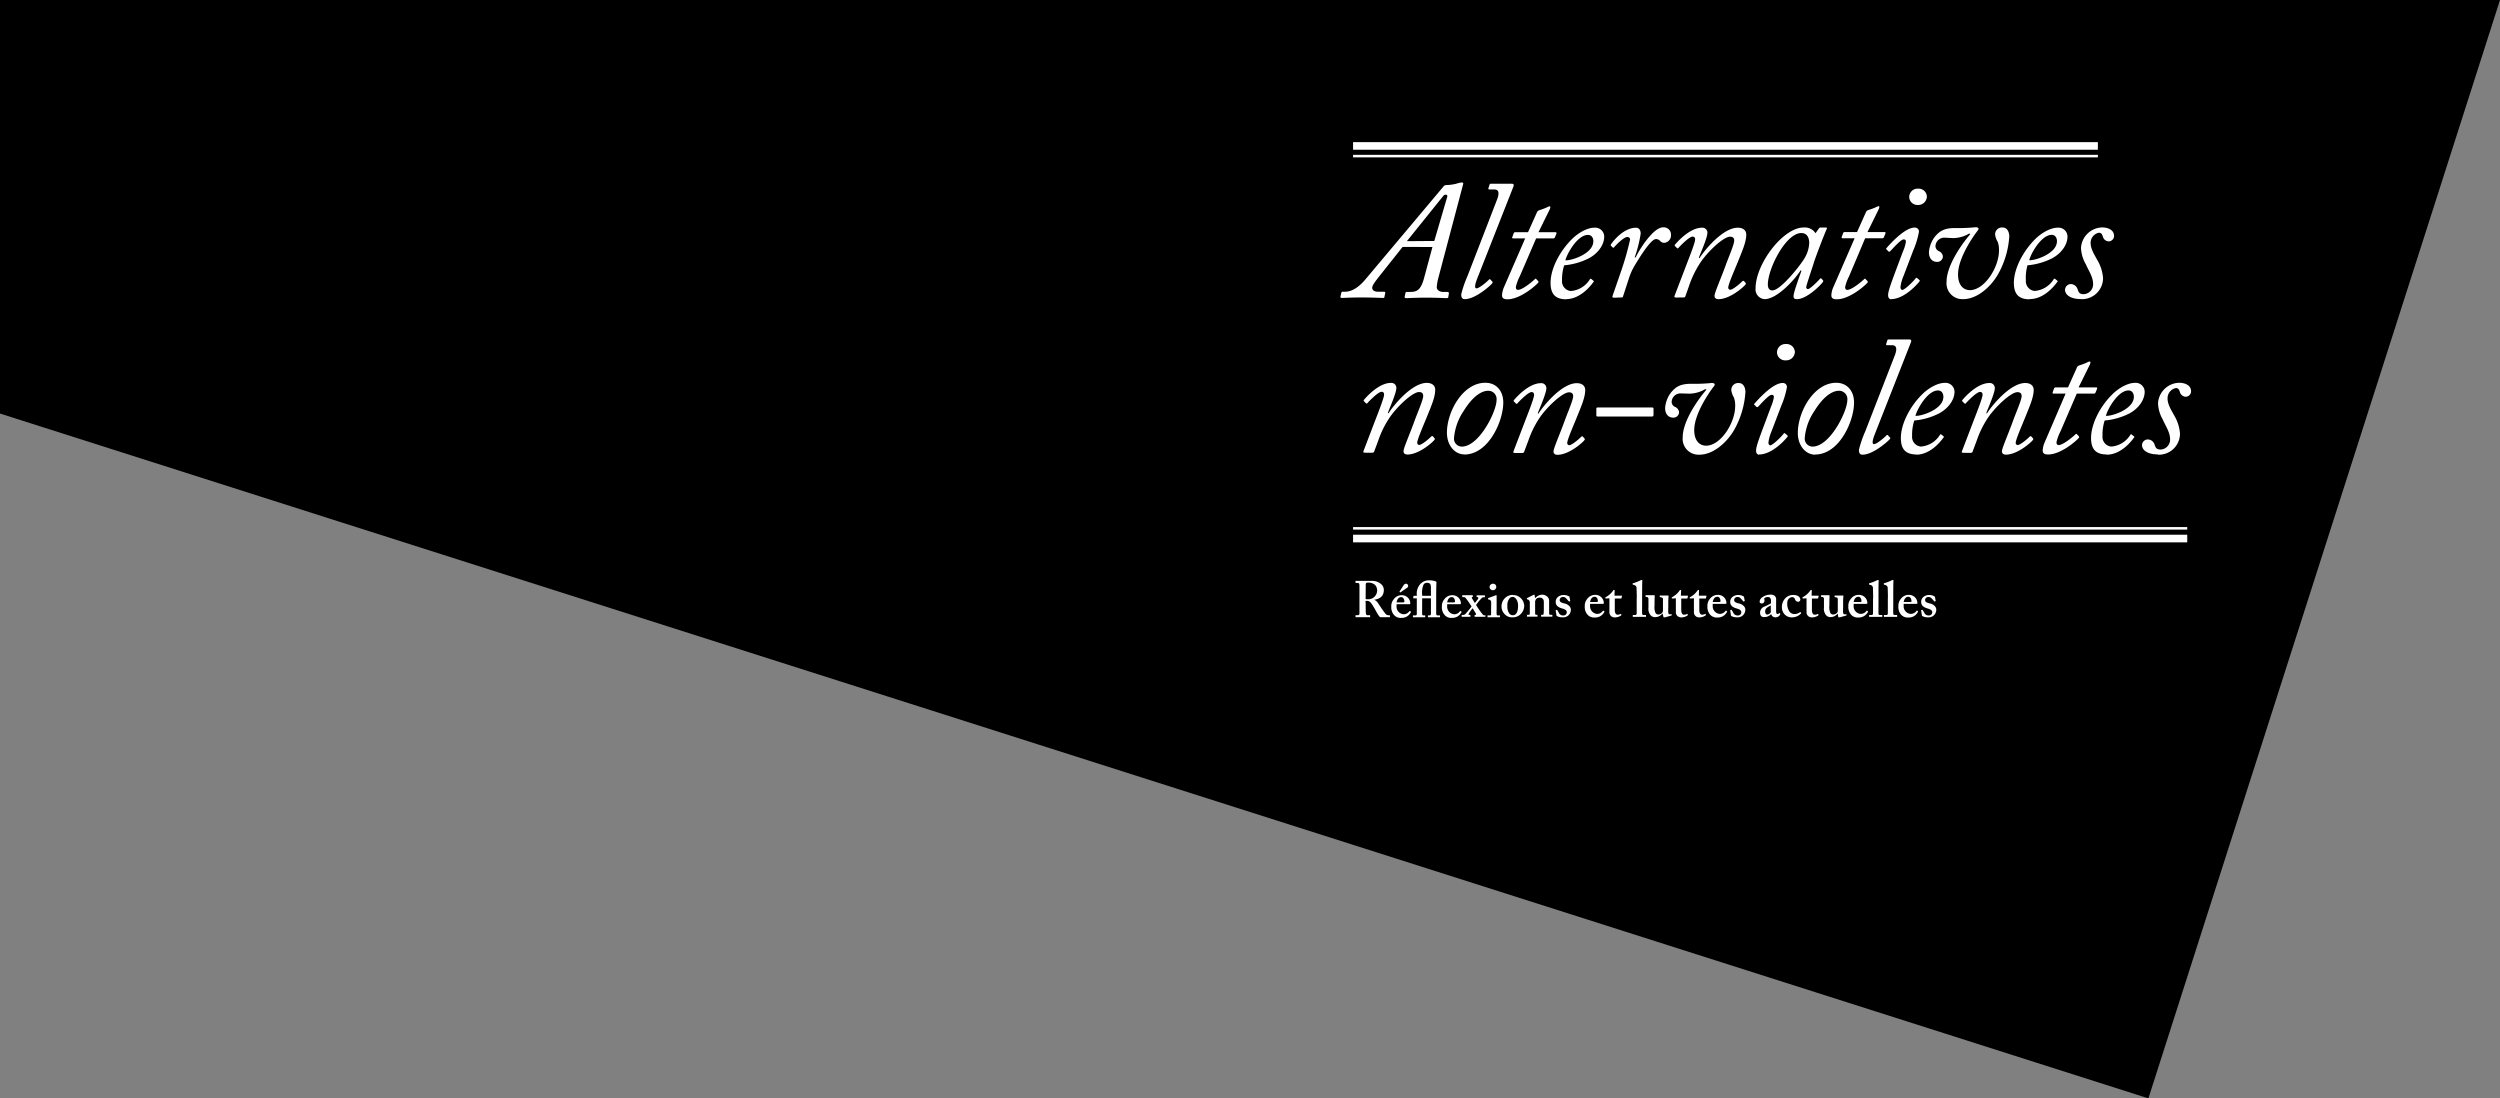
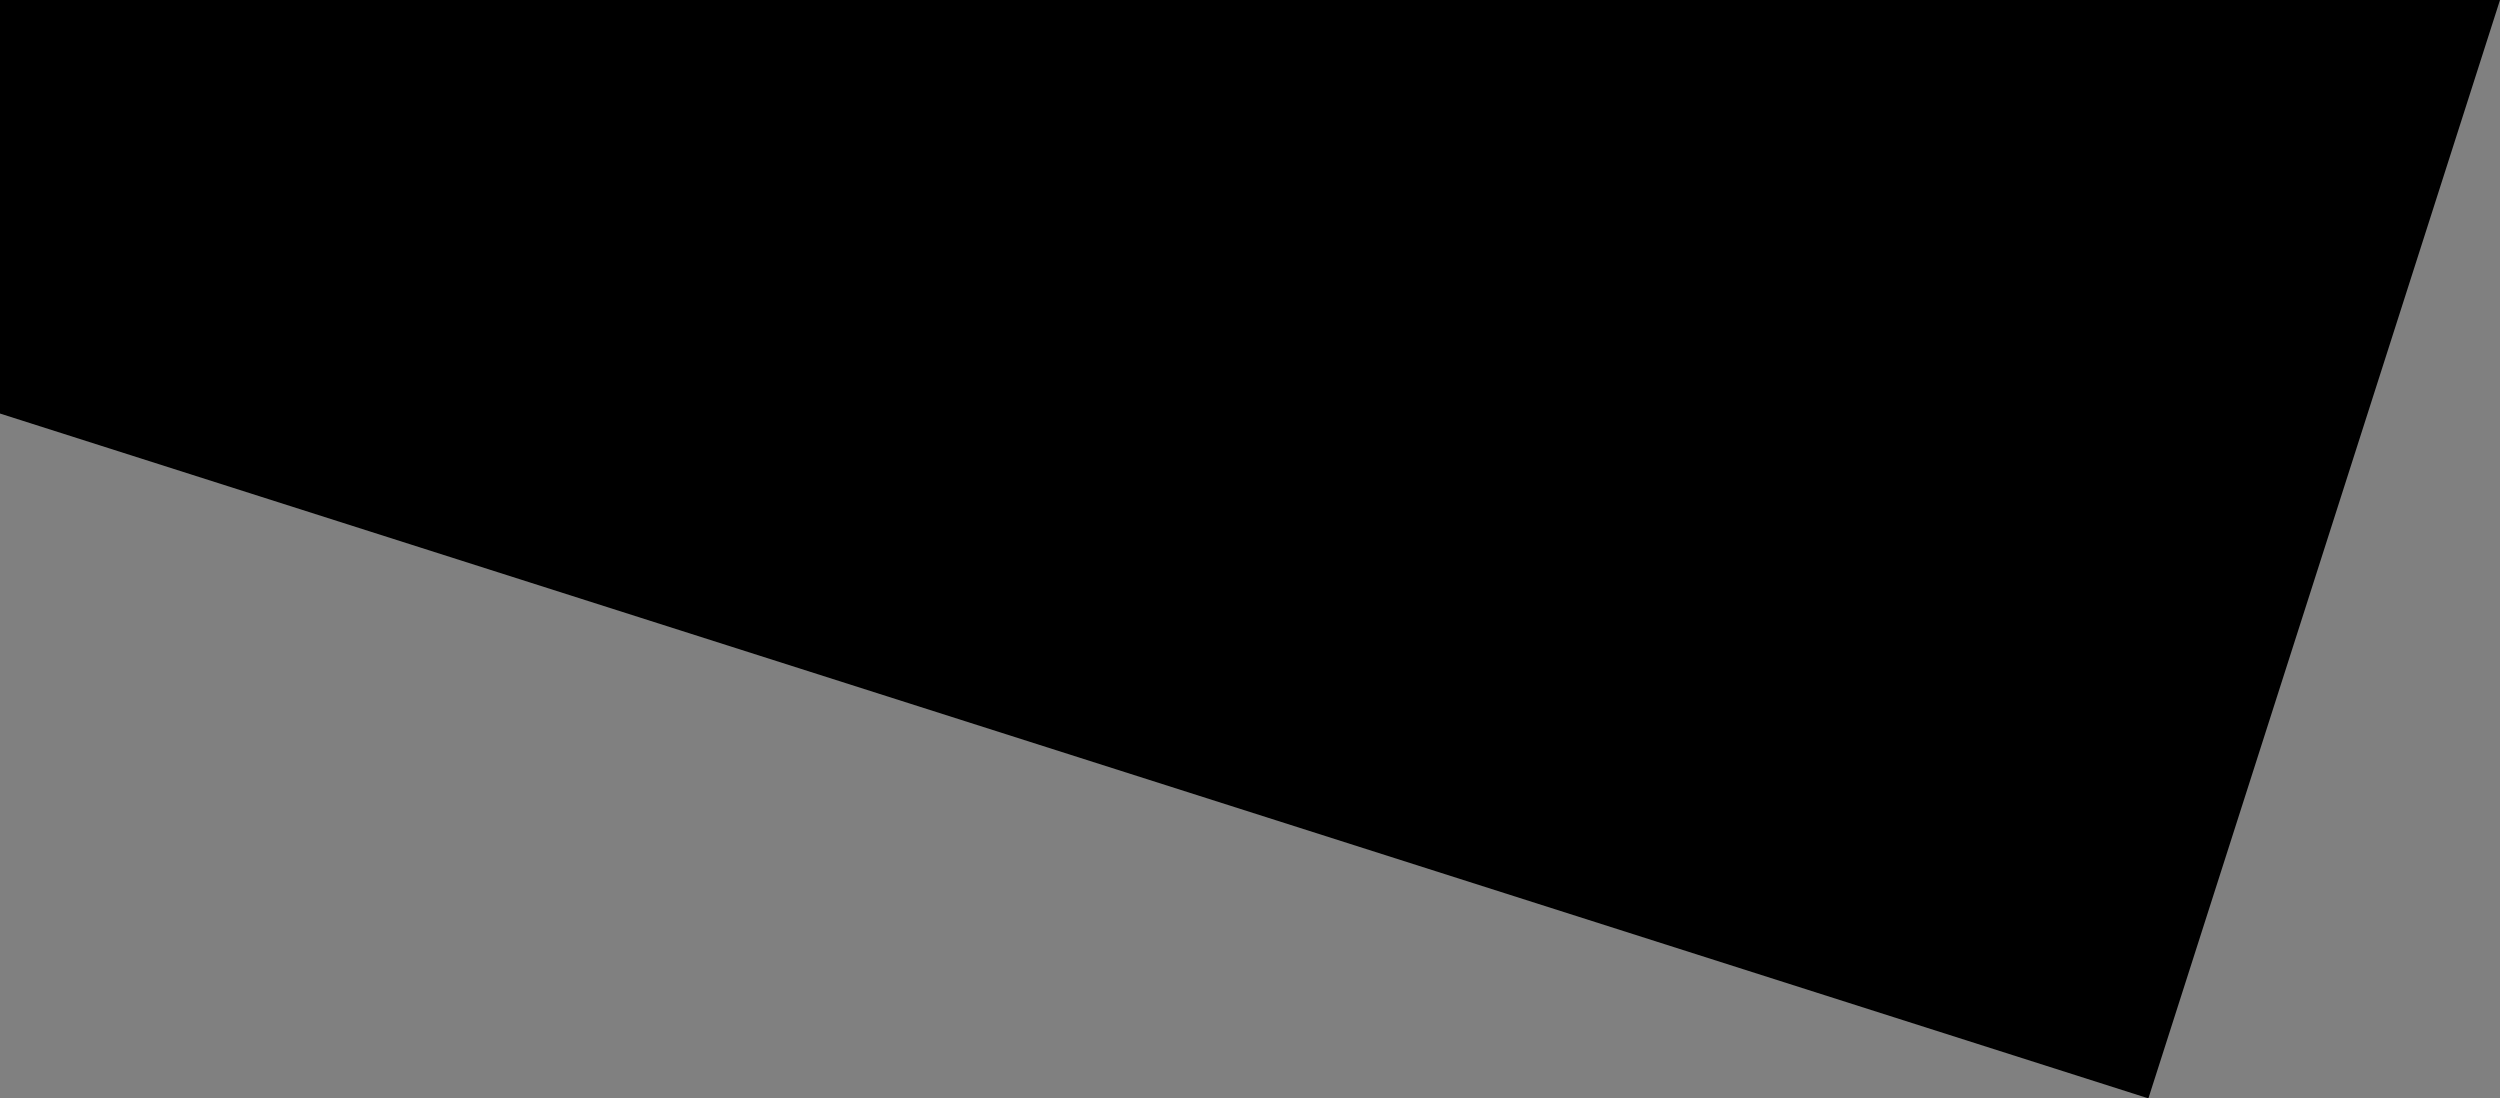
<svg xmlns="http://www.w3.org/2000/svg" viewBox="0 0 631.32 277.37">
  <rect x="0" y="0" width="631.32" height="277.37" fill="#808080" stroke="none" />
  <defs>
    <style>.cls-1{fill:none;}.cls-2{clip-path:url(#clip-path);}.cls-3{clip-path:url(#clip-path-2);}.cls-4{fill:#fff;}</style>
    <clipPath id="clip-path">
-       <rect class="cls-1" x="338.5" y="35.89" width="228.78" height="141.11" />
-     </clipPath>
+       </clipPath>
    <clipPath id="clip-path-2">
      <rect class="cls-1" x="144.39" y="-330.33" width="631.95" height="893.76" />
    </clipPath>
  </defs>
  <g id="Calque_2" data-name="Calque 2">
    <g id="étude_n_10_Image" data-name="étude n° 10 Image">
      <polygon points="542.53 277.37 0 104.43 0 0 631.32 0 542.53 277.37" />
      <g class="cls-2">
        <g class="cls-3">
-           <path class="cls-4" d="M485.33,155.42a.31.31,0,0,0,.1.14,2.68,2.68,0,0,0,1.39.33,1.92,1.92,0,0,0,2.14-1.84,1.32,1.32,0,0,0-.38-1,2.31,2.31,0,0,0-1.29-.67c-.77-.21-1.15-.36-1.15-.89a.8.8,0,0,1,.89-.73,1.05,1.05,0,0,1,.81.4l.61.69c0,.05.07.07.1.05l.25-.11a.21.21,0,0,0,0-.14l-.17-.88c0-.07-.05-.12-.24-.23a2.48,2.48,0,0,0-1.25-.28,2.17,2.17,0,0,0-1.33.42,1.58,1.58,0,0,0-.66,1.35c0,.91.7,1.35,1.57,1.61s1.23.49,1.23,1a.82.82,0,0,1-.91.78,1.13,1.13,0,0,1-1.1-.69l-.43-.72s-.06,0-.11,0l-.25.08s-.05,0,0,.1Zm-4.6-3.39c.17-.86.55-1.33,1.18-1.33s.8.76.8,1.15c0,.1-.16.18-.43.18Zm0,.46h3.11c.23,0,.36,0,.36-.21a2.1,2.1,0,0,0-1.94-2.05,2.44,2.44,0,0,0-2.24,1,2.66,2.66,0,0,0-.62,1.9,2.9,2.9,0,0,0,.71,2.12,2.22,2.22,0,0,0,1.85.69,2.54,2.54,0,0,0,2.34-1.36c.09-.16.07-.21,0-.25l-.19-.12c-.05,0-.11,0-.16.07a1.73,1.73,0,0,1-1.55.74,1.94,1.94,0,0,1-1.67-2.08Zm-4-1.17v3.52c0,.36-.19.47-.32.47h-.49c-.15,0-.18,0-.18.1v.24c0,.08,0,.13.1.13s.62,0,1.59,0,1.47,0,1.57,0,.08-.05.08-.13v-.23c0-.09,0-.11-.16-.11h-.48c-.29,0-.31-.19-.34-.42s0-1.69,0-2.28v-1.85c0-.71,0-3.38.05-4.07,0-.18-.05-.23-.13-.23a1.06,1.06,0,0,0-.28.07,10.76,10.76,0,0,1-1.93.75c-.08,0-.1.07-.1.1v.15c0,.06,0,.08.08.11l.25.07a.8.8,0,0,1,.66.77c0,.34.05,1.44.05,2.34Zm-3.74,0v3.52c0,.36-.19.47-.32.47h-.49c-.15,0-.18,0-.18.1v.24c0,.08,0,.13.11.13s.61,0,1.59,0,1.46,0,1.56,0,.08-.05.08-.13v-.23c0-.09,0-.11-.15-.11h-.49c-.28,0-.31-.19-.33-.42s0-1.69,0-2.28v-1.85c0-.71,0-3.38.05-4.07,0-.18-.05-.23-.13-.23a1.06,1.06,0,0,0-.28.07,10.76,10.76,0,0,1-1.93.75.12.12,0,0,0-.1.1v.15c0,.06,0,.08.08.11l.26.07a.78.78,0,0,1,.65.77c0,.34.05,1.44.05,2.34Zm-4.89.71c.17-.86.56-1.33,1.19-1.33s.79.76.79,1.15c0,.1-.15.18-.42.18Zm0,.46h3.11c.23,0,.35,0,.35-.21a2.09,2.09,0,0,0-1.93-2.05,2.44,2.44,0,0,0-2.24,1,2.67,2.67,0,0,0-.63,1.9,2.91,2.91,0,0,0,.72,2.12,2.22,2.22,0,0,0,1.85.69,2.55,2.55,0,0,0,2.34-1.36c.09-.16.06-.21,0-.25l-.19-.12c-.06,0-.11,0-.16.07a1.74,1.74,0,0,1-1.55.74,1.93,1.93,0,0,1-1.67-2.08Zm-3.9,3.25a.16.16,0,0,0,.18.15.62.62,0,0,0,.25,0l1.59-.45c.06,0,.08,0,.07-.11l0-.21s0-.06-.15,0a2.35,2.35,0,0,1-.41,0c-.11,0-.24-.05-.29-.44s0-.87,0-1.49v-.94a16.42,16.42,0,0,1,.07-1.73s0-.13-.1-.13l-.17,0-.21,0h-1.6c-.11,0-.15,0-.15.1v.24s0,.07.26.1.55.1.55.44v3a.9.9,0,0,1-.14.41,1.25,1.25,0,0,1-.9.49.8.8,0,0,1-.82-.36,3.75,3.75,0,0,1-.26-1.93v-.81c0-.88.05-1.48.05-1.61a.14.14,0,0,0-.13-.15l-.14,0-.19,0h-1.54c-.13,0-.16,0-.16.1v.24c0,.07.08.07.29.1a.46.46,0,0,1,.45.46c0,.16,0,.62,0,.93s0,.72,0,1.33a2.52,2.52,0,0,0,.47,1.8,1.41,1.41,0,0,0,1.33.56A2.17,2.17,0,0,0,464,155h.08Zm-8-4.65v1.67c0,.49,0,1.52,0,2a1.31,1.31,0,0,0,1.35,1.15,2.67,2.67,0,0,0,1.62-.51.17.17,0,0,0,.05-.18l-.08-.15c0-.07-.06-.07-.15,0a1.81,1.81,0,0,1-.75.16c-.25,0-.68-.21-.68-1.21v-1.16c0-.56,0-1.18,0-1.72H459c.08,0,.12,0,.13-.08l.13-.54c0-.05,0-.1-.09-.1h-1.69l.05-1.27c0-.1-.05-.18-.16-.18a.22.22,0,0,0-.2.13,5.4,5.4,0,0,1-1.76,1.62c-.17.06-.24.14-.24.24s.07.18.17.18Zm-1.53,3.48s-.1,0-.12,0a2.11,2.11,0,0,1-1.39.49,1.49,1.49,0,0,1-1.32-.7,3.37,3.37,0,0,1-.5-2.08,1.39,1.39,0,0,1,1.15-1.49.76.76,0,0,1,.8.53.82.82,0,0,0,.77.64.54.54,0,0,0,.57-.56c0-.39-.34-1.16-1.83-1.16a2.69,2.69,0,0,0-1.87.75,3.17,3.17,0,0,0-.95,2.3,2.62,2.62,0,0,0,.61,1.77,2.45,2.45,0,0,0,2.06.84,3.1,3.1,0,0,0,2.17-1c.05-.07,0-.12,0-.16Zm-7.5,0c0,.23-.47.59-.83.62s-.59-.26-.59-.78c0-.94.85-1.16,1.42-1.52Zm.12.54a1.06,1.06,0,0,0,1.08.78,1.27,1.27,0,0,0,1.18-.74c0-.13,0-.18,0-.2l-.16-.11c-.05,0-.07,0-.12,0a.51.51,0,0,1-.42.21c-.23,0-.33-.21-.33-.9v-.62l0-2a1.21,1.21,0,0,0-.3-1,1.46,1.46,0,0,0-1.18-.36,3.42,3.42,0,0,0-2.09.72,1.37,1.37,0,0,0-.59,1.05.43.43,0,0,0,.44.44.67.67,0,0,0,.77-.75c0-.3-.13-.5.05-.62a1.33,1.33,0,0,1,.75-.24.82.82,0,0,1,.64.2,1.31,1.31,0,0,1,.21.72v.66a13,13,0,0,1-1.57.8,1.65,1.65,0,0,0-1.18,1.58c0,.72.41,1.1.88,1.1a3,3,0,0,0,.82-.08,2.45,2.45,0,0,0,1.12-.7Zm-10.18.31a.31.31,0,0,0,.1.14,2.68,2.68,0,0,0,1.39.33,1.92,1.92,0,0,0,2.14-1.84,1.32,1.32,0,0,0-.38-1,2.38,2.38,0,0,0-1.29-.67c-.77-.21-1.15-.36-1.15-.89a.79.79,0,0,1,.88-.73,1,1,0,0,1,.81.4l.62.69c0,.05.06.07.1.05l.25-.11a.21.21,0,0,0,0-.14l-.17-.88c0-.07-.05-.12-.24-.23a2.48,2.48,0,0,0-1.25-.28,2.13,2.13,0,0,0-1.33.42,1.58,1.58,0,0,0-.66,1.35c0,.91.69,1.35,1.57,1.61s1.23.49,1.23,1a.82.82,0,0,1-.91.78,1.15,1.15,0,0,1-1.11-.69l-.42-.72s-.06,0-.12,0l-.24.08s-.05,0,0,.1Zm-4.6-3.39c.16-.86.55-1.33,1.18-1.33s.79.76.79,1.15c0,.1-.15.18-.42.18Zm0,.46h3.11c.23,0,.36,0,.36-.21a2.1,2.1,0,0,0-1.94-2.05,2.44,2.44,0,0,0-2.24,1,2.67,2.67,0,0,0-.63,1.9,2.91,2.91,0,0,0,.72,2.12,2.22,2.22,0,0,0,1.85.69,2.55,2.55,0,0,0,2.34-1.36c.09-.16.06-.21,0-.25l-.2-.12s-.1,0-.15.07a1.74,1.74,0,0,1-1.55.74,1.94,1.94,0,0,1-1.67-2.08Zm-4.75-1.4v1.67c0,.49,0,1.52,0,2a1.31,1.31,0,0,0,1.35,1.15,2.66,2.66,0,0,0,1.61-.51.16.16,0,0,0,.06-.18l-.08-.15c0-.07-.07-.07-.16,0a1.76,1.76,0,0,1-.74.16c-.26,0-.68-.21-.68-1.21v-1.16c0-.56,0-1.18,0-1.72h1.55c.08,0,.12,0,.13-.08l.13-.54c0-.05,0-.1-.09-.1H429l.05-1.27c0-.1-.05-.18-.15-.18a.23.23,0,0,0-.21.13,5.38,5.38,0,0,1-1.75,1.62c-.17.06-.25.14-.25.24a.16.16,0,0,0,.18.18Zm-4.56,0v1.67c0,.49,0,1.52,0,2a1.31,1.31,0,0,0,1.35,1.15,2.67,2.67,0,0,0,1.62-.51.17.17,0,0,0,.05-.18l-.08-.15c0-.07-.06-.07-.15,0a1.81,1.81,0,0,1-.75.16c-.26,0-.68-.21-.68-1.21v-1.16c0-.56,0-1.18,0-1.72H426c.08,0,.12,0,.13-.08l.13-.54c0-.05,0-.1-.09-.1h-1.7l.06-1.27a.16.16,0,0,0-.16-.18.21.21,0,0,0-.2.13,5.5,5.5,0,0,1-1.76,1.62c-.17.06-.25.14-.25.24a.16.16,0,0,0,.18.18Zm-3.15,4.65a.16.16,0,0,0,.18.15.62.62,0,0,0,.25,0l1.59-.45c.06,0,.08,0,.07-.11l0-.21s-.05-.06-.15,0a2.39,2.39,0,0,1-.42,0c-.1,0-.23-.05-.28-.44s0-.87,0-1.49v-.94a16.42,16.42,0,0,1,.07-1.73s0-.13-.1-.13l-.17,0-.21,0h-1.6c-.11,0-.15,0-.15.1v.24s0,.07.26.1.55.1.55.44v3a.9.9,0,0,1-.14.41,1.25,1.25,0,0,1-.9.49.82.82,0,0,1-.83-.36,3.85,3.85,0,0,1-.25-1.93v-.81c0-.88.05-1.48.05-1.61a.14.14,0,0,0-.13-.15l-.14,0-.19,0H415.7c-.13,0-.16,0-.16.1v.24c0,.07.08.07.29.1a.46.46,0,0,1,.45.46c0,.16,0,.62,0,.93s0,.72,0,1.33a2.52,2.52,0,0,0,.47,1.8,1.41,1.41,0,0,0,1.33.56,2.17,2.17,0,0,0,1.69-.87h.08Zm-6.74-4.42v3.52c0,.36-.19.47-.32.47h-.49c-.15,0-.18,0-.18.1v.24c0,.08,0,.13.1.13s.62,0,1.59,0,1.47,0,1.57,0,.08-.05.08-.13v-.23c0-.09,0-.11-.16-.11h-.48c-.29,0-.31-.19-.34-.42s0-1.69,0-2.28v-1.85c0-.71,0-3.38.05-4.07,0-.18-.05-.23-.13-.23a1.06,1.06,0,0,0-.28.07,10.76,10.76,0,0,1-1.93.75c-.08,0-.1.07-.1.1v.15c0,.06,0,.08.08.11l.25.07a.8.8,0,0,1,.66.77c0,.34.05,1.44.05,2.34Zm-6.89-.23v1.67c0,.49,0,1.52,0,2a1.31,1.31,0,0,0,1.35,1.15,2.67,2.67,0,0,0,1.62-.51.15.15,0,0,0,.05-.18l-.07-.15c0-.07-.07-.07-.16,0a1.76,1.76,0,0,1-.74.16c-.26,0-.69-.21-.69-1.21v-1.16c0-.56,0-1.18,0-1.72h1.56c.07,0,.11,0,.13-.08l.13-.54c0-.05,0-.1-.1-.1H407.7l.05-1.27c0-.1-.05-.18-.15-.18a.22.22,0,0,0-.21.13,5.4,5.4,0,0,1-1.76,1.62q-.24.09-.24.24a.16.16,0,0,0,.18.18Zm-4.88.94c.16-.86.55-1.33,1.18-1.33s.8.76.8,1.15c0,.1-.16.18-.43.18Zm0,.46h3.11c.23,0,.36,0,.36-.21a2.1,2.1,0,0,0-1.94-2.05,2.44,2.44,0,0,0-2.24,1,2.67,2.67,0,0,0-.63,1.9,2.91,2.91,0,0,0,.72,2.12,2.22,2.22,0,0,0,1.85.69,2.55,2.55,0,0,0,2.34-1.36c.09-.16.06-.21,0-.25l-.19-.12c-.06,0-.11,0-.16.07a1.74,1.74,0,0,1-1.55.74,1.94,1.94,0,0,1-1.67-2.08Zm-8.49,2.93a.31.31,0,0,0,.1.14,2.68,2.68,0,0,0,1.39.33,1.92,1.92,0,0,0,2.14-1.84,1.32,1.32,0,0,0-.38-1,2.38,2.38,0,0,0-1.29-.67c-.77-.21-1.15-.36-1.15-.89a.79.79,0,0,1,.88-.73,1,1,0,0,1,.81.4l.62.69c0,.05.06.07.1.05l.24-.11a.16.16,0,0,0,0-.14l-.17-.88c0-.07,0-.12-.24-.23a2.48,2.48,0,0,0-1.25-.28,2.2,2.2,0,0,0-1.34.42,1.6,1.6,0,0,0-.65,1.35c0,.91.69,1.35,1.57,1.61s1.23.49,1.23,1a.82.82,0,0,1-.91.78,1.15,1.15,0,0,1-1.11-.69l-.42-.72s-.06,0-.11,0l-.25.08s-.05,0,0,.1ZM385.7,151c-.08,0-.13.08-.13.13v.1a.14.14,0,0,0,.1.13l.11,0a.81.81,0,0,1,.54.75v2.89c0,.2-.18.26-.34.26h-.25c-.11,0-.13,0-.13.1v.24c0,.08,0,.13.07.13s.49,0,1.29,0,1.13,0,1.2,0,.11-.05.11-.13v-.23c0-.09,0-.11-.13-.11h-.23c-.18,0-.25-.16-.25-.44v-2.65a1.34,1.34,0,0,1,.27-.91,1.22,1.22,0,0,1,.83-.34,1,1,0,0,1,.77.24c.31.25.33.59.33,1.1v1.48a10.3,10.3,0,0,1-.05,1.21c0,.23-.13.31-.23.31h-.26c-.13,0-.15,0-.15.1v.21c0,.11,0,.16.1.16s.49,0,1.26,0,1.28,0,1.39,0,.1,0,.1-.09v-.3c0-.06,0-.08-.16-.08h-.36c-.15,0-.3-.08-.3-.36s0-.83,0-1.24v-1.85a1.44,1.44,0,0,0-.71-1.32,1.78,1.78,0,0,0-1.13-.31,2,2,0,0,0-1,.31,2.36,2.36,0,0,0-.64.51h-.08l-.1-.67q0-.15-.15-.15a.66.66,0,0,0-.26.1Zm-3.64,4.36a1.08,1.08,0,0,1-1-.56,3,3,0,0,1-.4-1.78,2.69,2.69,0,0,1,.55-1.93,1,1,0,0,1,.81-.35c.6,0,1.34.83,1.34,2.24s-.44,2.38-1.28,2.38m0-5.13a2.74,2.74,0,0,0-1.82.62,2.85,2.85,0,0,0-1.08,2.13,2.72,2.72,0,0,0,.69,2,2.52,2.52,0,0,0,2.08.92,2.84,2.84,0,0,0,2.16-.92,2.94,2.94,0,0,0,.8-1.95,2.78,2.78,0,0,0-.89-2,2.68,2.68,0,0,0-1.94-.76m-4.23-2.12a.77.77,0,0,0-.8-.74.87.87,0,0,0-.9.79.85.85,0,0,0,1.7,0m-1.31,5.78c0,.36,0,.77,0,1.16,0,.2-.08.26-.21.26h-.56c-.08,0-.13,0-.13.1v.24c0,.1,0,.13.1.13s.65,0,1.39,0,1.45,0,1.55,0,.11-.05.11-.13v-.26c0-.06,0-.08-.13-.08h-.52c-.12,0-.18-.11-.2-.34a9.84,9.84,0,0,1,0-1.1v-1.39c0-1.07,0-1.89,0-2.1s0-.15-.1-.15a.94.94,0,0,0-.31.08c-.22.09-1.49.54-1.67.62s-.09,0-.09.1v.14c0,.05,0,.09.13.12.59.15.67.41.67.79Zm-1.39,1.5a.07.07,0,0,0-.07-.08h-.19a.67.67,0,0,1-.51-.29,19.5,19.5,0,0,1-1.63-2.34A15.56,15.56,0,0,1,374.2,151a.77.77,0,0,1,.54-.18h.15c.08,0,.1,0,.1-.1v-.29s0-.09-.1-.09-.28,0-.82,0c-.72,0-1,0-1.09,0a.08.08,0,0,0-.09.09v.3s0,.06.08.06h.15c.21,0,.26.3.1.5l-.77,1-.67-1.1c-.13-.21-.15-.43,0-.43h.09c.05,0,.06,0,.06-.09v-.25c0-.07,0-.11-.07-.11s-.6,0-1.19,0c-.84,0-1.2,0-1.31,0s-.1,0-.1.11v.28a.09.09,0,0,0,.1.09h.26a.62.62,0,0,1,.45.17,22.14,22.14,0,0,1,1.54,2.19,22.58,22.58,0,0,1-1.59,1.94.83.83,0,0,1-.55.2h-.26c-.08,0-.1,0-.1.1v.25c0,.08,0,.12.1.12s.36,0,1,0,.92,0,1,0,.11,0,.11-.1v-.26c0-.08,0-.11-.07-.11h-.19c-.23,0-.24-.15-.17-.31a10.17,10.17,0,0,1,1-1.38l.79,1.3c.13.18.06.39-.1.39h-.1c-.08,0-.1,0-.1.1v.27c0,.06,0,.1.1.1s.54,0,1.28,0c.9,0,1.13,0,1.25,0a.08.08,0,0,0,.09-.09Zm-9.7-3.36c.17-.86.55-1.33,1.18-1.33s.8.76.8,1.15c0,.1-.15.18-.42.18Zm0,.46h3.11c.23,0,.36,0,.36-.21a2.09,2.09,0,0,0-1.94-2.05,2.42,2.42,0,0,0-2.23,1,2.67,2.67,0,0,0-.63,1.9,2.91,2.91,0,0,0,.72,2.12,2.2,2.2,0,0,0,1.85.69,2.53,2.53,0,0,0,2.33-1.36c.09-.16.07-.21,0-.25l-.19-.12c-.05,0-.1,0-.15.07a1.75,1.75,0,0,1-1.56.74,1.94,1.94,0,0,1-1.67-2.08Zm-6.31-2.12v-.25a5.09,5.09,0,0,1,.38-2.64,1,1,0,0,1,.9-.39,1.07,1.07,0,0,1,.61.17c.24.17.32.48.32,1.35v1.76Zm0,.64h2.21v3.86c0,.33-.14.44-.32.44h-.29c-.12,0-.15,0-.15.1v.24c0,.08,0,.13.1.13s.57,0,1.42,0,1.38,0,1.46,0,.08-.05.08-.13v-.23c0-.09,0-.11-.16-.11H363c-.23,0-.31-.13-.32-.42s0-1.69,0-2.28v-1.85c0-.68,0-3,.07-3.77,0-.15-.08-.23-.28-.3a4.64,4.64,0,0,0-1.52-.23,3,3,0,0,0-2.29.94,3.64,3.64,0,0,0-.88,2.76v.21h-.68c-.1,0-.14,0-.16.1l-.07.44c0,.08,0,.1.07.1h.84v3.88c0,.26-.08.42-.31.42h-.54c-.1,0-.13,0-.13.07v.3c0,.07,0,.1.11.1s.67,0,1.46,0,1.39,0,1.47,0,.07-.05.07-.13v-.23c0-.09,0-.11-.13-.11h-.41c-.15,0-.23-.13-.24-.36s0-1.32,0-2.81Zm-5.59-1.51a.09.09,0,0,0,.1,0l1.64-1.13a.56.56,0,0,0-.23-1.06.78.78,0,0,0-.63.42l-1,1.54a.09.09,0,0,0,0,.1Zm-.88,2.53c.17-.86.55-1.33,1.18-1.33s.8.76.8,1.15c0,.1-.15.18-.42.18Zm0,.46h3.11c.23,0,.36,0,.36-.21a2.09,2.09,0,0,0-1.94-2.05,2.42,2.42,0,0,0-2.23,1,2.67,2.67,0,0,0-.63,1.9,2.91,2.91,0,0,0,.72,2.12,2.2,2.2,0,0,0,1.85.69,2.52,2.52,0,0,0,2.33-1.36c.09-.16.07-.21,0-.25l-.19-.12c-.05,0-.1,0-.15.07a1.75,1.75,0,0,1-1.56.74,1.94,1.94,0,0,1-1.67-2.08Zm-7.78-5a.43.43,0,0,1,.15-.37.88.88,0,0,1,.47-.08,2.45,2.45,0,0,1,1.69.55,2,2,0,0,1,.57,1.44,2.25,2.25,0,0,1-2.42,2.21,3,3,0,0,1-.49-.05Zm-.05,4.16.41,0c.54,0,.84.34,1.16.79.2.29.56.88.69,1.11s.62,1.13.85,1.49a3.71,3.71,0,0,0,.56.73c.29,0,.77,0,1.13,0,.83,0,1.16,0,1.26,0s.1,0,.1-.13v-.27s0-.09-.1-.09a1.32,1.32,0,0,1-.91-.24c-.19-.18-1-1.34-1.09-1.47s-.9-1.36-1.05-1.56a1.63,1.63,0,0,0-.77-.59v-.06c1.41-.23,2.38-.9,2.38-2.51a2,2,0,0,0-.69-1.44,3.46,3.46,0,0,0-2.34-.81c-.38,0-1.57,0-2.28,0-1.26,0-1.67,0-1.76,0s-.09,0-.09.09v.35s0,.07.09.07h.5c.23,0,.41.21.41.64v3.38c0,1.21,0,2.42,0,3.7,0,.35-.2.43-.49.43h-.43s-.08,0-.08.1v.29c0,.08,0,.12.1.12s.44,0,1.7,0,1.59,0,1.76,0,.14,0,.14-.12v-.3a.09.09,0,0,0-.1-.09h-.65c-.2,0-.29-.23-.33-.49s-.05-1.63-.05-2.4Z" />
          <path class="cls-4" d="M544.9,114.82a5.33,5.33,0,0,0,5.61-5.31,10.6,10.6,0,0,0-1.61-4.84c-.26-.59-1.53-2.38-1.53-4a2.63,2.63,0,0,1,2.08-2.67c.85,0,.89.68,1.1,1.19a1.59,1.59,0,0,0,1.45,1,1.39,1.39,0,0,0,1.31-1.36c0-1.66-1.74-2.17-3-2.17a5.5,5.5,0,0,0-5.35,5.18,9,9,0,0,0,1.23,4.16c.55,1.36,1.82,3.1,1.82,4.93a2.51,2.51,0,0,1-2.37,2.59c-1.07,0-1.28-.47-1.53-1.19a1.84,1.84,0,0,0-1.74-1.36,1.48,1.48,0,0,0-1.45,1.4c0,1.4,1.53,2.38,4,2.38M537.5,98.6c.93,0,1.36.76,1.36,1.61,0,3.14-5.57,4.93-7.05,4.8.34-1.53,3-6.41,5.69-6.41M532,114.82c3.27,0,5.82-2.8,6.88-4.29.17-.13.17-.25-.05-.38l-.46-.38c-.17-.17-.3-.09-.38,0a6.22,6.22,0,0,1-4.85,3,2.45,2.45,0,0,1-2.2-2.67,11.65,11.65,0,0,1,.55-3.91,17.15,17.15,0,0,0,6.16-1.74c2.37-1.23,3.94-3.44,3.94-5.52a2.27,2.27,0,0,0-2.42-2.25c-2,0-4.33,1.49-5.69,2.85-3.1,3-5.43,7.51-5.43,11.08,0,2.8,1.19,4.16,4,4.16m-15.74-3a5.72,5.72,0,0,0-.47,2c0,.6.3,1,1.36,1,3.27,0,7.22-3.52,7.77-4.2.09-.17.09-.26,0-.39l-.47-.51c-.12-.12-.25-.16-.38,0s-3,2.72-4.25,2.72c-.38,0-.55-.25-.55-.72a11.29,11.29,0,0,1,1-2.72l4.12-9.55h4.33a.4.4,0,0,0,.38-.21l.38-.9c.13-.34.05-.46-.17-.46H524.9l2.81-5.69c.29-.6.21-.85-.05-.85a1.66,1.66,0,0,0-.63.25,15.58,15.58,0,0,1-1.91.72,1,1,0,0,0-.68.64l-2.21,4.93h-3.06a.44.44,0,0,0-.47.29l-.34.94c-.08.25,0,.34.26.34h3Zm-18.79,2.59c.43,0,.51-.09.6-.26l1.06-2.84a24.6,24.6,0,0,1,2.54-5.31c1.87-3,6.08-6.92,7.73-6.92.77,0,1.07.38,1.07,1,0,.94-1.53,4.46-2.13,6.12-1.31,3.65-2.84,7-2.84,7.81,0,.64.46.85,1,.85,2.85,0,6.29-3,6.8-3.69.17-.22.13-.3,0-.47l-.3-.34a.32.32,0,0,0-.47-.09c-.55.6-2.42,2.17-3.05,2.17a.53.53,0,0,1-.51-.55c0-.68,1-3.06,2.16-5.86,1.4-3.44,2.38-5.65,2.38-7.52,0-1.1-.85-1.74-2.12-1.74-3.78,0-8.41,5.65-9.69,7.69l-.16-.09c.33-1,2.16-5,2.16-6.33a1.26,1.26,0,0,0-1.36-1.27c-3.06,0-6.2,3.53-6.83,4.29-.13.17-.09.25.08.42l.38.39c.17.17.3.17.43,0,.72-.81,2.76-2.85,3.56-2.85.47,0,.64.3.64.73,0,.72-1.19,3.77-2.21,6.41l-3,7.85c-.09.3,0,.39.46.39ZM489.4,98.6c.93,0,1.36.76,1.36,1.61,0,3.14-5.56,4.93-7.05,4.8.34-1.53,3-6.41,5.69-6.41m-5.52,16.22c3.27,0,5.82-2.8,6.88-4.29.17-.13.17-.25,0-.38l-.47-.38c-.17-.17-.3-.09-.38,0a6.21,6.21,0,0,1-4.84,3,2.45,2.45,0,0,1-2.21-2.67,11.65,11.65,0,0,1,.55-3.91,17.15,17.15,0,0,0,6.16-1.74c2.38-1.23,4-3.44,4-5.52a2.28,2.28,0,0,0-2.42-2.25c-2,0-4.34,1.49-5.69,2.85-3.1,3-5.44,7.51-5.44,11.08,0,2.8,1.19,4.16,3.95,4.16M471,109a28.13,28.13,0,0,0-1.57,4.59c0,1,.38,1.23.93,1.23,2.72,0,6.67-3.61,6.88-3.95.17-.17.13-.34,0-.42l-.46-.51c-.13-.13-.22-.17-.39,0-.51.55-2.46,2.21-3.14,2.21-.89,0,.13-2.34.51-3.32l8.83-22.46c.13-.38,0-.64-.38-.64H477c-.25,0-.34,0-.42.3l-.25.76c-.09.22-.05.39.25.39h1.23c1.23,0,1.28,1.06.64,2.67Zm-13.25,3.78a2,2,0,0,1-2-2.16,14.22,14.22,0,0,1,2.47-6.88c2.12-3.44,4.37-5.06,6.16-5.06a2.1,2.1,0,0,1,2.12,2.38c0,2.8-4.38,11.72-8.79,11.72m.64,2c6.15,0,9.85-8.45,9.85-13.12,0-2.89-1.7-5-4.55-5C458,96.73,454,104,454,109.34c0,3.23,2,5.48,4.38,5.48M451,91a2.18,2.18,0,0,0,2.25-2.12,2.09,2.09,0,0,0-2.25-2A2.12,2.12,0,0,0,448.74,89,2.08,2.08,0,0,0,451,91m-6.84,23.78c3.53,0,6.92-4.08,7.18-4.42s.08-.29-.09-.51l-.34-.29c-.21-.22-.38-.22-.46-.09-.22.38-2.51,2.8-3.4,3-.34-.08-.47-.33-.47-.72a10.29,10.29,0,0,1,.77-2.8l2.46-6.45a21.77,21.77,0,0,0,1.44-4.72,1,1,0,0,0-1-1.06c-2.71-.13-7,5-7.21,5.22s-.05.26.12.39l.34.38c.13.13.3.13.47,0,.68-.68,2.68-3,3.4-3a.52.52,0,0,1,.59.56,10.25,10.25,0,0,1-.76,2.5l-1.23,3.31c-1.79,4.76-2.51,6.71-2.51,7.69,0,.68.3,1,.72,1.06M426.69,99.41a8.08,8.08,0,0,0,3.94-1.15l.3.13c-2.46,2.88-6,8.11-6,12.06a4,4,0,0,0,4.21,4.37c3.48,0,6.92-3,8.83-6.33a22.36,22.36,0,0,0,2.8-9.51c0-1-.46-2.25-1.65-2.25a1.73,1.73,0,0,0-1.91,1.87,4.81,4.81,0,0,0,.63,1.74,5.67,5.67,0,0,1,.34,2.21c0,4.29-3.69,10-7.34,10-1.49,0-3-1.06-3-3.95,0-4.25,4.12-10,5-11.08.43-.55,0-.81-.55-.81a43.48,43.48,0,0,1-5.31.21c-3.05,0-4,1.11-4.84,2a7.28,7.28,0,0,0-1.65,4.12c0,1.83,1.14,2.42,1.95,2.42a1.41,1.41,0,0,0,1.57-1.4,1.63,1.63,0,0,0-.93-1.27,1.42,1.42,0,0,1-.94-1.24,2.22,2.22,0,0,1,2.34-2.2Zm-23.57,5.47c0,.22.08.3.34.3h13.71c.22,0,.39-.08.39-.51v-1.44c0-.26-.17-.34-.39-.34H403.46c-.26,0-.34.13-.34.42Zm-18.84,9.52c.42,0,.51-.09.59-.26l1.07-2.84a24.6,24.6,0,0,1,2.54-5.31c1.87-3,6.08-6.92,7.73-6.92.77,0,1.06.38,1.06,1,0,.94-1.52,4.46-2.12,6.12-1.32,3.65-2.84,7-2.84,7.81,0,.64.46.85,1,.85,2.84,0,6.28-3,6.79-3.69.17-.22.13-.3,0-.47l-.3-.34a.32.32,0,0,0-.47-.09c-.55.6-2.42,2.17-3.05,2.17a.53.53,0,0,1-.51-.55c0-.68,1-3.06,2.16-5.86,1.4-3.44,2.38-5.65,2.38-7.52,0-1.1-.85-1.74-2.12-1.74-3.78,0-8.41,5.65-9.69,7.69l-.17-.09c.34-1,2.17-5,2.17-6.33a1.26,1.26,0,0,0-1.36-1.27c-3.06,0-6.2,3.53-6.84,4.29-.12.17-.08.25.09.42l.38.39c.17.17.3.17.43,0,.72-.81,2.76-2.85,3.56-2.85.47,0,.64.3.64.73,0,.72-1.19,3.77-2.21,6.41l-3,7.85c-.09.3,0,.39.46.39Zm-15.15-1.62a2,2,0,0,1-1.95-2.16,14.3,14.3,0,0,1,2.46-6.88c2.12-3.44,4.37-5.06,6.16-5.06a2.1,2.1,0,0,1,2.12,2.38c0,2.8-4.37,11.72-8.79,11.72m.64,2c6.15,0,9.85-8.45,9.85-13.12,0-2.89-1.7-5-4.54-5-5.65,0-9.69,7.26-9.69,12.61,0,3.23,2,5.48,4.38,5.48m-23.37-.42c.43,0,.51-.09.6-.26l1.06-2.84a24,24,0,0,1,2.55-5.31c1.87-3,6.07-6.92,7.73-6.92.76,0,1.06.38,1.06,1,0,.94-1.53,4.46-2.13,6.12-1.31,3.65-2.84,7-2.84,7.81,0,.64.47.85,1,.85,2.84,0,6.28-3,6.79-3.69.17-.22.13-.3,0-.47l-.3-.34a.3.3,0,0,0-.46-.09c-.56.6-2.42,2.17-3.06,2.17a.53.53,0,0,1-.51-.55c0-.68,1-3.06,2.16-5.86,1.41-3.44,2.38-5.65,2.38-7.52,0-1.1-.85-1.74-2.12-1.74-3.78,0-8.41,5.65-9.68,7.69l-.17-.09c.34-1,2.16-5,2.16-6.33a1.26,1.26,0,0,0-1.36-1.27c-3.05,0-6.2,3.53-6.83,4.29-.13.17-.09.25.08.42l.38.39c.17.17.3.17.43,0,.72-.81,2.76-2.85,3.57-2.85.46,0,.63.3.63.73,0,.72-1.19,3.77-2.21,6.41l-3,7.85c-.08.3,0,.39.47.39Z" />
          <path class="cls-4" d="M525.47,75.54a5.32,5.32,0,0,0,5.61-5.31,10.46,10.46,0,0,0-1.62-4.84c-.25-.59-1.52-2.38-1.52-4A2.63,2.63,0,0,1,530,58.77c.84,0,.89.68,1.1,1.19a1.58,1.58,0,0,0,1.44,1,1.4,1.4,0,0,0,1.32-1.36c0-1.66-1.74-2.17-3-2.17a5.5,5.5,0,0,0-5.35,5.18,9,9,0,0,0,1.24,4.16c.55,1.36,1.82,3.1,1.82,4.93a2.5,2.5,0,0,1-2.38,2.59c-1.06,0-1.27-.47-1.52-1.19a1.84,1.84,0,0,0-1.75-1.36,1.48,1.48,0,0,0-1.44,1.4c0,1.41,1.53,2.38,4,2.38m-7.4-16.22c.93,0,1.36.76,1.36,1.61,0,3.15-5.57,4.93-7,4.8.34-1.53,3-6.41,5.69-6.41m-5.53,16.22c3.28,0,5.82-2.8,6.89-4.29.17-.13.17-.25,0-.38l-.47-.38c-.17-.17-.29-.09-.38,0a6.2,6.2,0,0,1-4.84,3,2.47,2.47,0,0,1-2.21-2.68A11.3,11.3,0,0,1,512,67a17.06,17.06,0,0,0,6.15-1.74c2.38-1.23,3.95-3.44,3.95-5.52a2.27,2.27,0,0,0-2.42-2.25c-2,0-4.33,1.49-5.69,2.85-3.1,3.05-5.43,7.51-5.43,11.08,0,2.8,1.19,4.16,3.94,4.16M493.27,60.13a8.15,8.15,0,0,0,4-1.15l.29.13c-2.46,2.88-6,8.11-6,12.06a4,4,0,0,0,4.2,4.37c3.48,0,6.92-3,8.83-6.33a22.39,22.39,0,0,0,2.81-9.51c0-1-.47-2.25-1.66-2.25a1.73,1.73,0,0,0-1.91,1.87,4.87,4.87,0,0,0,.64,1.74,5.86,5.86,0,0,1,.33,2.21c0,4.29-3.69,10-7.34,10-1.49,0-3-1.06-3-4,0-4.25,4.12-10,5-11.08.43-.55,0-.81-.55-.81a43.17,43.17,0,0,1-5.3.21c-3.06,0-4,1.11-4.85,2a7.28,7.28,0,0,0-1.65,4.12c0,1.83,1.14,2.42,1.95,2.42a1.41,1.41,0,0,0,1.57-1.4,1.63,1.63,0,0,0-.93-1.27,1.45,1.45,0,0,1-.94-1.24,2.23,2.23,0,0,1,2.34-2.2Zm-8.93-8.37a2.18,2.18,0,0,0,2.25-2.12,2.09,2.09,0,0,0-2.25-2,2.12,2.12,0,0,0-2.21,2.12,2.08,2.08,0,0,0,2.21,2M477.5,75.54c3.53,0,6.92-4.08,7.18-4.42s.08-.29-.09-.51l-.34-.29c-.21-.21-.38-.21-.46-.09-.22.38-2.51,2.81-3.4,3-.34-.09-.47-.34-.47-.73a10.29,10.29,0,0,1,.77-2.8l2.46-6.45a21.77,21.77,0,0,0,1.44-4.72,1,1,0,0,0-1-1.06c-2.71-.13-7.05,5-7.22,5.22s0,.26.13.39l.34.38c.13.13.3.13.47,0,.68-.68,2.67-3,3.4-3a.52.52,0,0,1,.59.56,10.13,10.13,0,0,1-.76,2.5l-1.24,3.31c-1.78,4.76-2.5,6.71-2.5,7.69,0,.68.3,1,.72,1.06m-14.58-3a5.5,5.5,0,0,0-.47,2c0,.6.3,1,1.36,1,3.27,0,7.22-3.52,7.77-4.2.09-.17.09-.26,0-.39l-.47-.5c-.13-.13-.25-.17-.38,0s-3,2.71-4.25,2.71c-.38,0-.55-.25-.55-.72a11.29,11.29,0,0,1,1-2.72L471,60.17h4.33a.4.4,0,0,0,.38-.21l.38-.9c.13-.34.05-.46-.17-.46h-4.33l2.8-5.69c.3-.6.22-.85,0-.85a1.85,1.85,0,0,0-.63.25,15.15,15.15,0,0,1-1.92.72,1,1,0,0,0-.68.64l-2.2,4.93h-3.06a.43.43,0,0,0-.47.29l-.34.94c-.08.25,0,.34.26.34h3Zm-15.36.76c-.73,0-1.15-.51-1.15-1.49,0-4,4.54-13,8.45-13,1.57,0,2,1.36,2,2.51a8,8,0,0,1-1,3.52c-.77,1.57-6.16,8.45-8.28,8.45M459.7,57.45c-.17,0-.3.13-.42.3l-.81,1.14a3.23,3.23,0,0,0-3-1.44c-5.18,0-12.14,9.17-12.14,15.37a2.46,2.46,0,0,0,2.29,2.72c3,0,7.31-4.54,9.09-7.26l.21.08c-1.61,4.51-2,5.82-2,6.46s.39.72.9.72c2.42,0,6.11-3.61,6.58-4.46.08-.13,0-.21-.09-.34l-.38-.42c-.08-.13-.21,0-.34.08-.3.38-2.46,2.59-3,2.59-.26,0-.47-.12-.47-.51s1.79-5.64,2-6.37,2.38-6.54,3.18-8.28c.09-.17.05-.38-.12-.38ZM425,75.12c.42,0,.51-.09.59-.26L426.6,72a25,25,0,0,1,2.55-5.31c1.87-3,6.07-6.92,7.73-6.92.77,0,1.06.38,1.06,1,0,.94-1.53,4.46-2.12,6.12-1.32,3.65-2.85,7-2.85,7.81,0,.64.47.85,1,.85,2.85,0,6.29-3,6.8-3.69.17-.22.12-.3,0-.47l-.3-.34A.32.32,0,0,0,440,71c-.55.6-2.42,2.17-3.06,2.17a.53.53,0,0,1-.51-.55c0-.68,1-3.06,2.17-5.86,1.4-3.44,2.38-5.65,2.38-7.52,0-1.1-.85-1.74-2.13-1.74-3.78,0-8.4,5.65-9.68,7.69l-.17-.09c.34-1,2.17-5,2.17-6.33a1.26,1.26,0,0,0-1.36-1.27c-3.06,0-6.2,3.53-6.84,4.29-.12.17-.08.25.09.42l.38.39c.17.17.3.17.42,0,.73-.81,2.76-2.85,3.57-2.85.47,0,.64.3.64.73,0,.72-1.19,3.78-2.21,6.41l-3,7.85c-.09.3,0,.39.46.39Zm-15.68,0c.34,0,.47,0,.55-.3l1.4-4.29a15.64,15.64,0,0,1,1.66-3.69c1.7-2.81,4.08-6.46,5.22-6.46a1.31,1.31,0,0,1,1.11.51,1.38,1.38,0,0,0,1.06.43,1.88,1.88,0,0,0,1.65-2,1.83,1.83,0,0,0-2-1.91c-2.38,0-5.78,5.22-6.92,7.6L412.8,65a33.17,33.17,0,0,0,1.52-6c0-.77-.34-1.49-1.19-1.49-2.88,0-5.43,2.89-6.32,4.2a.25.25,0,0,0,0,.34l.42.43c.09.08.26.13.34,0,.6-.72,2.51-2.63,3.36-2.63a.67.67,0,0,1,.72.63,75.28,75.28,0,0,1-2.08,7.43l-2.38,6.88c-.09.22.08.39.38.39ZM401,59.32c.94,0,1.36.76,1.36,1.61,0,3.15-5.56,4.93-7.05,4.8.34-1.53,3-6.41,5.69-6.41m-5.52,16.22c3.27,0,5.82-2.8,6.88-4.29.17-.13.17-.25,0-.38l-.47-.38c-.17-.17-.3-.09-.38,0a6.2,6.2,0,0,1-4.84,3,2.46,2.46,0,0,1-2.21-2.68A11.65,11.65,0,0,1,395,67a17.1,17.1,0,0,0,6.16-1.74c2.38-1.23,3.95-3.44,3.95-5.52a2.28,2.28,0,0,0-2.42-2.25c-2,0-4.33,1.49-5.69,2.85-3.1,3.05-5.44,7.51-5.44,11.08,0,2.8,1.19,4.16,3.95,4.16m-15.74-3a5.7,5.7,0,0,0-.46,2c0,.6.29,1,1.36,1,3.27,0,7.22-3.52,7.77-4.2a.29.29,0,0,0,0-.39l-.47-.5c-.13-.13-.26-.17-.38,0s-3,2.71-4.25,2.71c-.38,0-.55-.25-.55-.72a11.14,11.14,0,0,1,1-2.72l4.12-9.55h4.33a.43.43,0,0,0,.39-.21l.38-.9c.13-.34,0-.46-.17-.46h-4.33l2.8-5.69c.3-.6.21-.85,0-.85a2,2,0,0,0-.64.25,15,15,0,0,1-1.91.72,1,1,0,0,0-.68.64l-2.21,4.93H382.7a.42.42,0,0,0-.46.29l-.34.94c-.09.25,0,.34.25.34h3Zm-9.21-2.81A28.13,28.13,0,0,0,369,74.31c0,1,.38,1.23.93,1.23,2.72,0,6.67-3.61,6.88-4a.29.29,0,0,0,.05-.42l-.47-.51c-.13-.13-.21-.17-.38,0-.51.55-2.47,2.21-3.15,2.21-.89,0,.13-2.34.51-3.32l8.84-22.46c.12-.38,0-.64-.39-.64h-5.26c-.26,0-.34,0-.43.3l-.25.76c-.09.22,0,.39.25.39h1.24c1.23,0,1.27,1.06.63,2.67Zm-15.28-8.87,9.26-11.51c.34-.38,1.1-.3.93.3L362.2,60.85Zm6.45,1.48-2.12,7.86c-.85,3.19-1.95,3.48-3.57,3.48h-.8c-.22,0-.3.17-.34.34l-.17.81c-.05.25,0,.42.42.42.68,0,2-.12,5-.12s4.59.12,5.09.12.47-.12.51-.38l.13-.76c0-.3-.08-.43-.34-.43h-1.14c-.85,0-1.58-.51-1.58-1.19a13,13,0,0,1,.43-2.46l6.24-23.57c.09-.29-.08-.42-.42-.42a7,7,0,0,0-1.4.34,13.24,13.24,0,0,1-2,.3c-.81,0-1,.12-1.19.42L344.79,70.57c-1.53,1.83-3.31,3.1-5.14,3.1H339c-.17,0-.25.09-.29.34l-.22.94c0,.21.17.29.39.29.46,0,1.95-.12,4.75-.12,3.32,0,5.14.12,5.57.12s.38-.12.42-.34l.17-.8c.09-.34-.08-.43-.3-.43H348c-.93,0-1.48-.38-1.48-1s.85-1.7,1.74-2.84l5.94-7.48Z" />
          <rect class="cls-4" x="341.69" y="135.03" width="210.65" height="1.93" />
          <rect class="cls-4" x="341.69" y="133.1" width="210.65" height="0.64" />
          <rect class="cls-4" x="341.69" y="35.89" width="188.08" height="1.93" />
-           <rect class="cls-4" x="341.69" y="39.1" width="188.08" height="0.64" />
        </g>
      </g>
    </g>
  </g>
</svg>